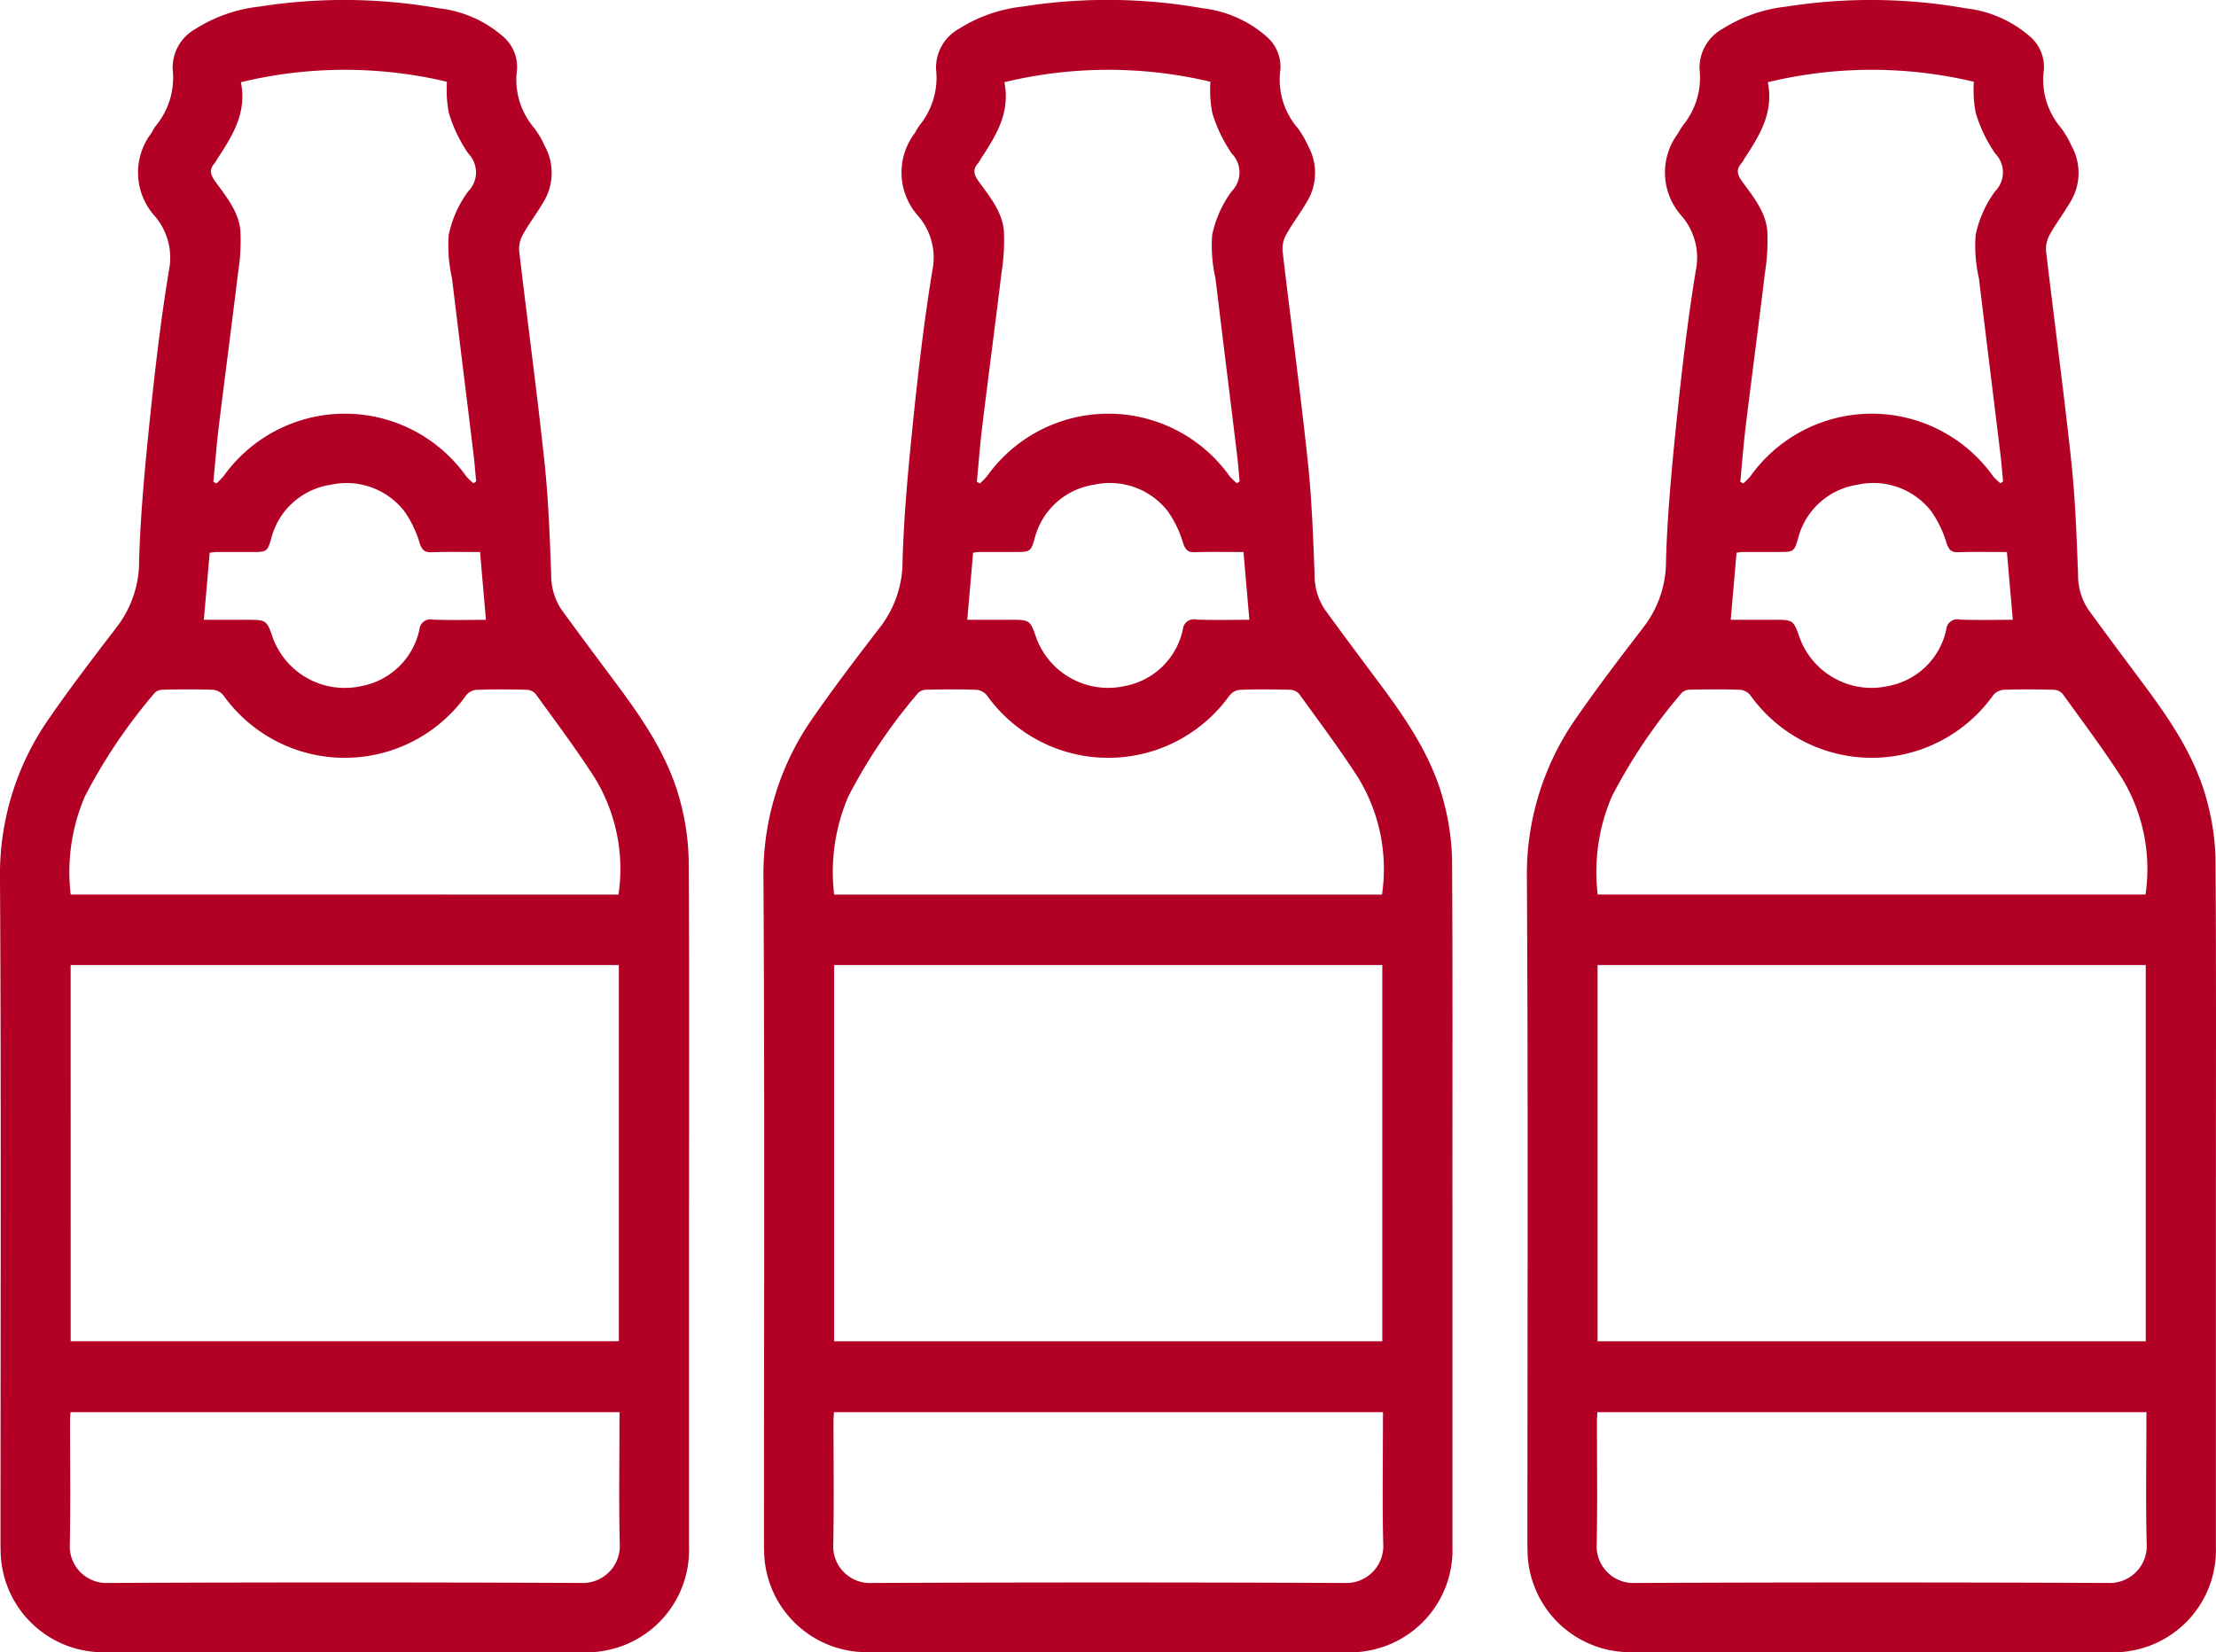
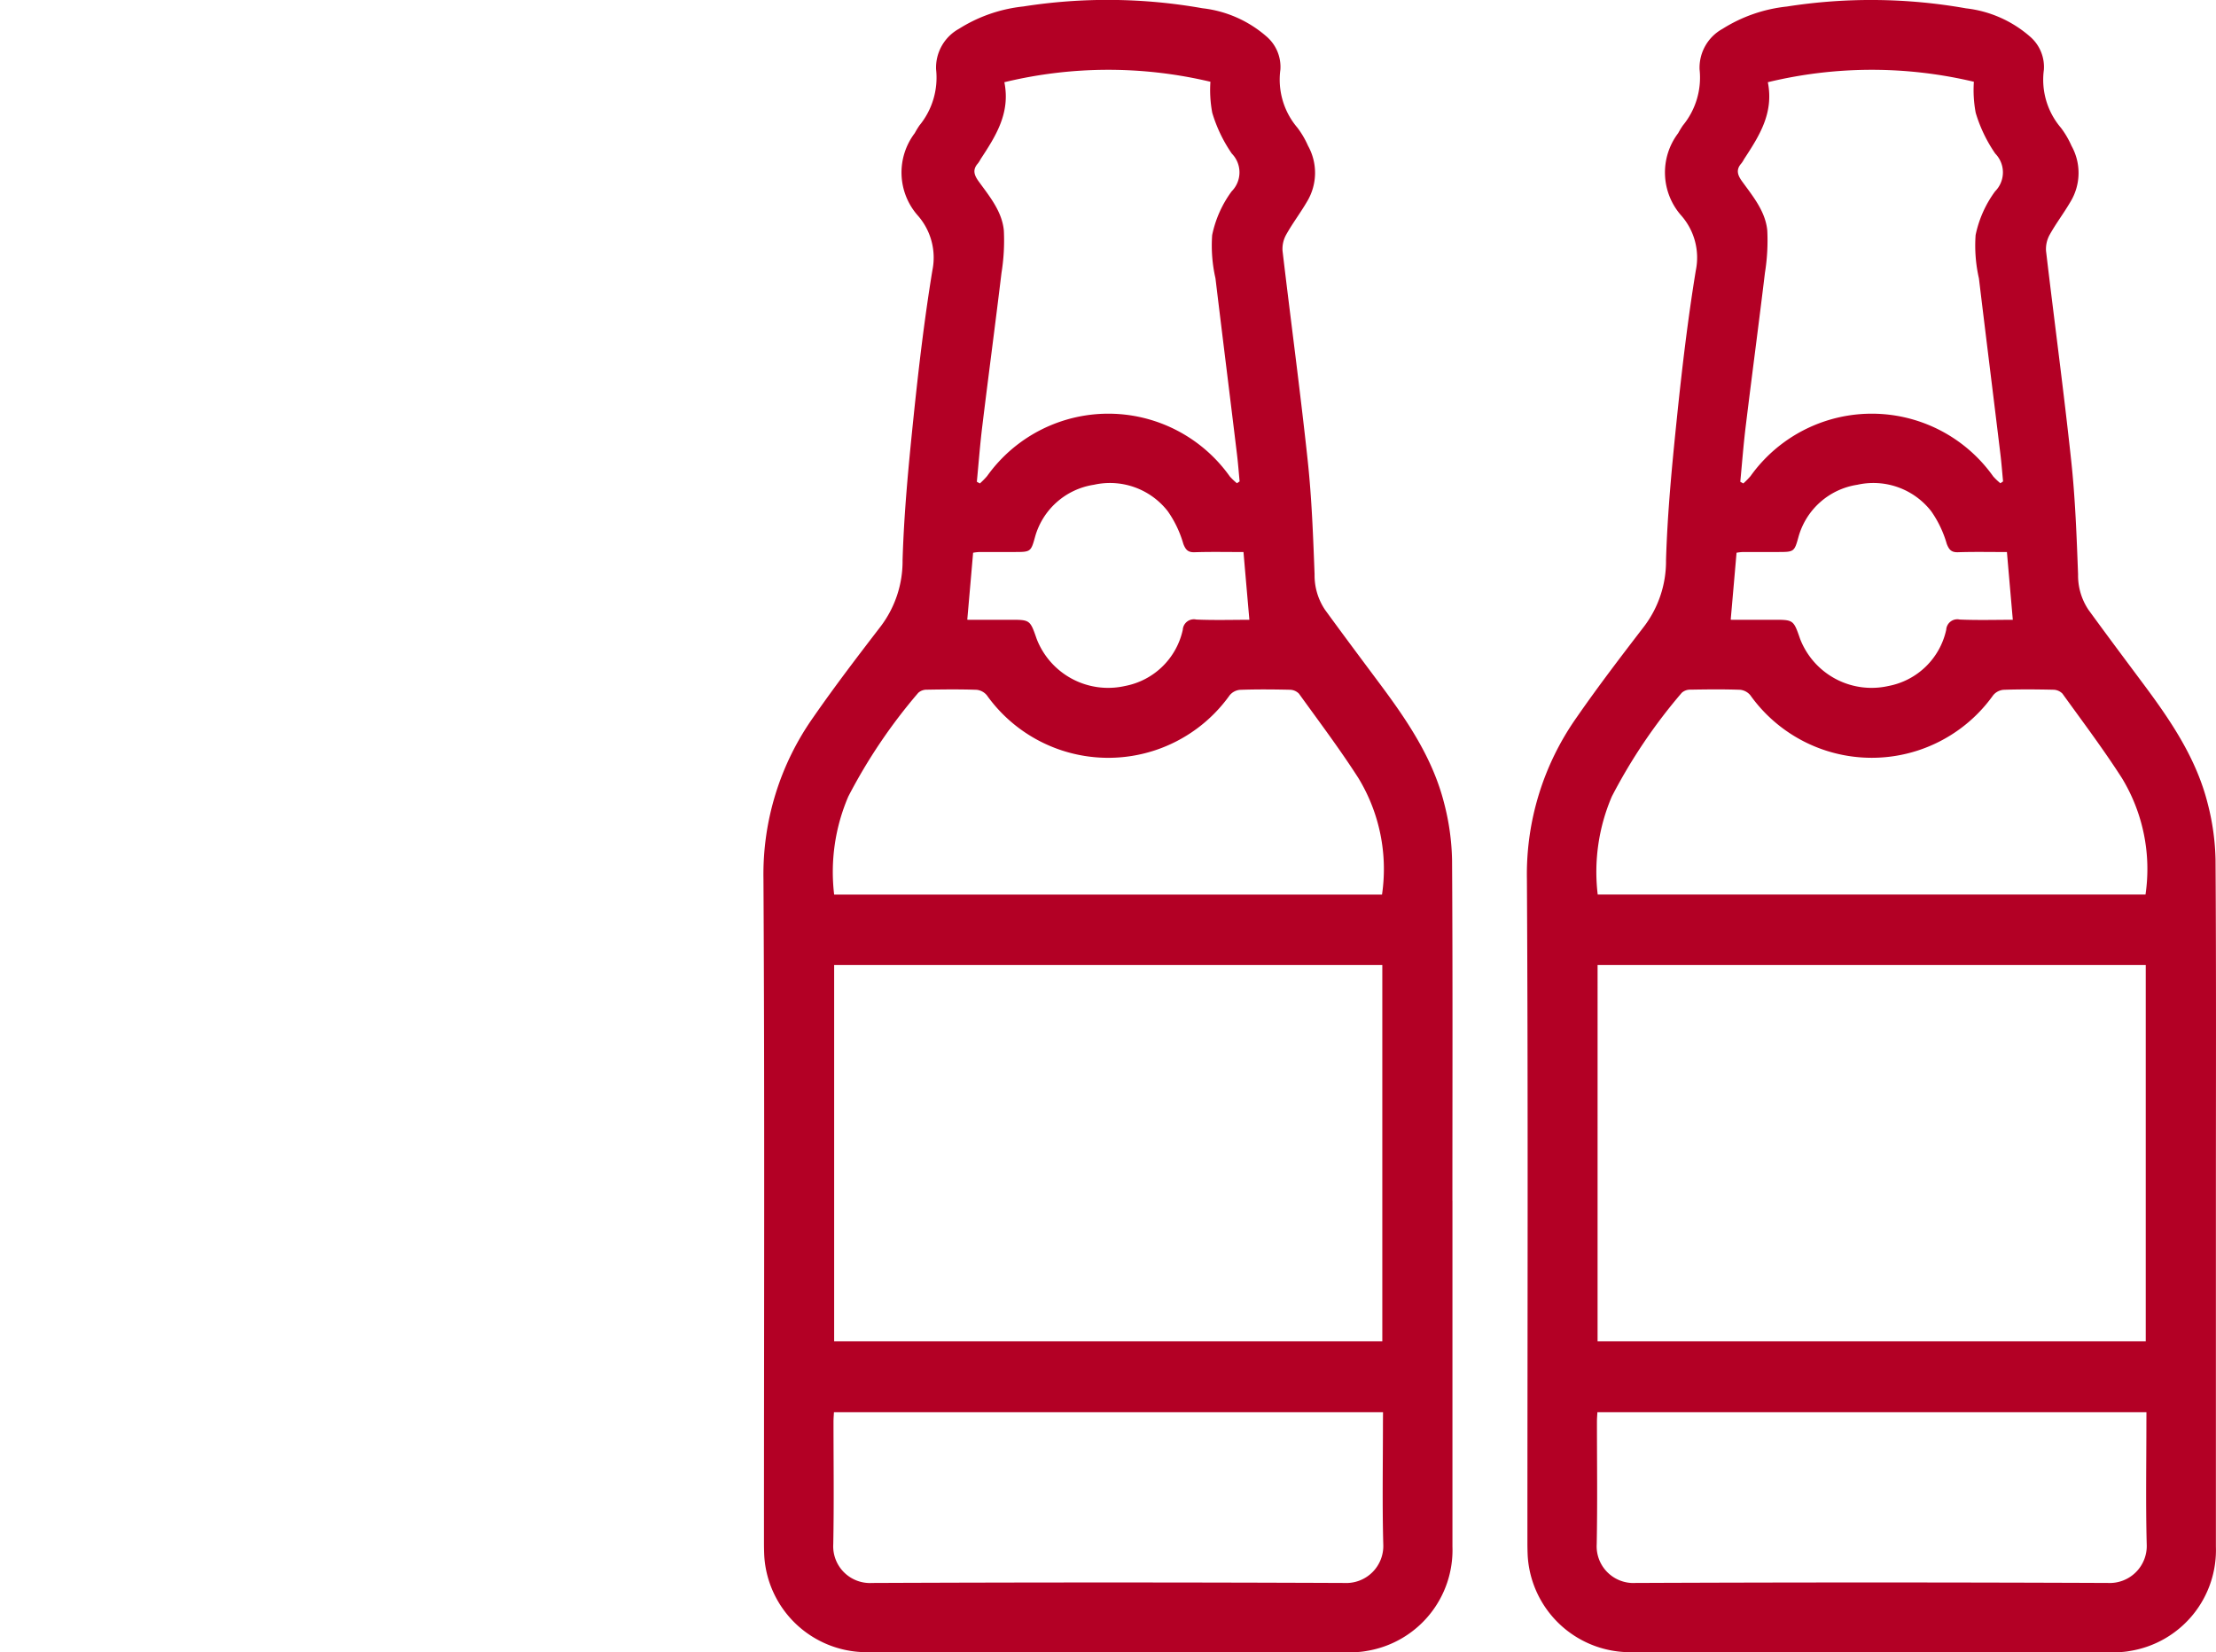
<svg xmlns="http://www.w3.org/2000/svg" width="187.739" height="140" viewBox="0 0 187.739 140">
  <g id="Gruppe_180" data-name="Gruppe 180" transform="translate(-668.639 -2046.599)">
-     <path id="Pfad_78" data-name="Pfad 78" d="M58.371,101.749q0,14.645,0,29.294a8.658,8.658,0,0,1-7.224,8.838,6.365,6.365,0,0,1-1.255.112Q29.253,140,8.61,140a8.689,8.689,0,0,1-8.54-8.127c-.02-.393-.027-.788-.027-1.181,0-18.743.065-37.484-.043-56.225A23.058,23.058,0,0,1,4.214,60.794c1.823-2.631,3.772-5.179,5.722-7.718a9.139,9.139,0,0,0,1.85-5.608c.119-4.009.505-8.017.918-12.011.433-4.189.925-8.378,1.605-12.529a5.4,5.4,0,0,0-1.2-4.622,5.514,5.514,0,0,1-.294-7.018c.139-.211.238-.451.4-.647a6.39,6.39,0,0,0,1.414-4.766,3.755,3.755,0,0,1,1.942-3.43A12.713,12.713,0,0,1,22.01.555,46.1,46.1,0,0,1,37.2.705a9.942,9.942,0,0,1,5.457,2.42A3.388,3.388,0,0,1,43.8,5.918a6.273,6.273,0,0,0,1.448,4.916,7.5,7.5,0,0,1,.893,1.522,4.709,4.709,0,0,1-.092,4.748c-.55.945-1.219,1.821-1.751,2.775a2.464,2.464,0,0,0-.314,1.387c.7,5.94,1.5,11.867,2.137,17.814.339,3.181.456,6.389.577,9.588a5.226,5.226,0,0,0,.885,3.008c1.554,2.135,3.136,4.25,4.714,6.367,2.29,3.076,4.425,6.248,5.377,10.021a20.544,20.544,0,0,1,.671,4.811c.061,9.624.029,19.248.029,28.872m-52.386,11.9H52.429V81.771H5.985Zm46.5,6.01H5.972c-.016.3-.038.55-.038.8,0,3.462.049,6.923-.02,10.383a3.113,3.113,0,0,0,3.293,3.287q20.009-.084,40.019,0a3.134,3.134,0,0,0,3.282-3.293c-.088-3.43-.025-6.865-.025-10.3ZM52.4,75.8a14.835,14.835,0,0,0-2-9.871c-1.574-2.454-3.332-4.788-5.04-7.155a1.093,1.093,0,0,0-.779-.33c-1.408-.031-2.815-.043-4.221.007a1.286,1.286,0,0,0-.867.462,12.632,12.632,0,0,1-20.571,0,1.293,1.293,0,0,0-.867-.465c-1.405-.049-2.813-.034-4.218-.009a1.042,1.042,0,0,0-.727.267,45.909,45.909,0,0,0-5.92,8.78,16.2,16.2,0,0,0-1.2,8.311ZM40.113,40.946l.227-.155c-.074-.775-.132-1.554-.227-2.328-.6-4.959-1.221-9.918-1.818-14.877a12.511,12.511,0,0,1-.281-3.668,9.488,9.488,0,0,1,1.652-3.706,2.279,2.279,0,0,0,.011-3.2,12.267,12.267,0,0,1-1.655-3.455,10.413,10.413,0,0,1-.157-2.629,37.416,37.416,0,0,0-17.455.038c.525,2.622-.736,4.568-2.009,6.513a2.6,2.6,0,0,1-.224.357c-.492.546-.328,1.01.07,1.554.923,1.271,1.969,2.535,2.119,4.149a17.224,17.224,0,0,1-.2,3.587c-.516,4.29-1.089,8.576-1.612,12.866-.2,1.605-.321,3.219-.478,4.829l.26.141a6.7,6.7,0,0,0,.613-.624,12.618,12.618,0,0,1,20.559.031,5.281,5.281,0,0,0,.606.577m.55,5.83c-1.39,0-2.766-.029-4.142.016-.561.018-.757-.216-.947-.7a9.264,9.264,0,0,0-1.318-2.77A6.208,6.208,0,0,0,28,41.079a6.132,6.132,0,0,0-5,4.463c-.341,1.246-.4,1.23-1.744,1.235-.986,0-1.971,0-2.954,0a4.243,4.243,0,0,0-.537.061c-.168,1.942-.33,3.8-.494,5.664-.038-.009.018.016.072.016q1.771,0,3.543,0c1.706,0,1.706,0,2.265,1.625a6.491,6.491,0,0,0,7.471,3.989,6.188,6.188,0,0,0,4.907-4.768.942.942,0,0,1,1.147-.864c1.538.065,3.08.02,4.494.02-.168-1.926-.332-3.787-.5-5.752" transform="translate(668.639 2046.599)" fill="#b30025" />
    <path id="Pfad_79" data-name="Pfad 79" d="M87.182,101.749q0,14.645,0,29.294a8.658,8.658,0,0,1-7.224,8.838,6.35,6.35,0,0,1-1.255.112q-20.639.01-41.28,0a8.689,8.689,0,0,1-8.542-8.127c-.02-.393-.027-.788-.027-1.181,0-18.743.065-37.484-.043-56.225a23.058,23.058,0,0,1,4.214-13.672c1.823-2.631,3.772-5.179,5.722-7.718a9.139,9.139,0,0,0,1.85-5.608c.119-4.009.505-8.017.918-12.011.433-4.189.925-8.378,1.605-12.529a5.4,5.4,0,0,0-1.2-4.622,5.511,5.511,0,0,1-.292-7.018,7.508,7.508,0,0,1,.393-.647,6.39,6.39,0,0,0,1.414-4.766,3.759,3.759,0,0,1,1.942-3.43,12.713,12.713,0,0,1,5.44-1.89,46.1,46.1,0,0,1,15.187.15,9.942,9.942,0,0,1,5.457,2.42,3.388,3.388,0,0,1,1.143,2.793,6.274,6.274,0,0,0,1.45,4.916,7.6,7.6,0,0,1,.891,1.522,4.709,4.709,0,0,1-.092,4.748c-.55.945-1.219,1.821-1.751,2.775a2.464,2.464,0,0,0-.314,1.387c.7,5.94,1.5,11.867,2.137,17.814.339,3.181.456,6.389.577,9.588a5.226,5.226,0,0,0,.885,3.008c1.553,2.135,3.136,4.25,4.714,6.367,2.29,3.076,4.425,6.248,5.377,10.021a20.545,20.545,0,0,1,.671,4.811c.061,9.624.029,19.248.029,28.872M34.8,113.649H81.24V81.771H34.8Zm46.5,6.01H34.783c-.016.3-.038.55-.038.8,0,3.462.049,6.923-.02,10.383a3.113,3.113,0,0,0,3.293,3.287q20.009-.084,40.019,0a3.137,3.137,0,0,0,3.284-3.293c-.09-3.43-.027-6.865-.027-10.3ZM81.215,75.8a14.835,14.835,0,0,0-2-9.871c-1.574-2.454-3.332-4.788-5.038-7.155a1.1,1.1,0,0,0-.781-.33c-1.408-.031-2.815-.043-4.221.007a1.286,1.286,0,0,0-.867.462,12.632,12.632,0,0,1-20.571,0,1.293,1.293,0,0,0-.867-.465c-1.4-.049-2.813-.034-4.218-.009a1.042,1.042,0,0,0-.727.267A45.909,45.909,0,0,0,36,67.488a16.2,16.2,0,0,0-1.2,8.311ZM68.924,40.946l.227-.155c-.074-.775-.132-1.554-.227-2.328-.6-4.959-1.221-9.918-1.818-14.877a12.511,12.511,0,0,1-.281-3.668,9.487,9.487,0,0,1,1.652-3.706,2.279,2.279,0,0,0,.011-3.2,12.267,12.267,0,0,1-1.655-3.455,10.316,10.316,0,0,1-.155-2.629,37.426,37.426,0,0,0-17.457.038c.525,2.622-.736,4.568-2.009,6.513a2.6,2.6,0,0,1-.224.357c-.492.546-.328,1.01.07,1.554.923,1.271,1.969,2.535,2.119,4.149a17.224,17.224,0,0,1-.2,3.587c-.516,4.29-1.089,8.576-1.612,12.866-.2,1.605-.321,3.219-.476,4.829l.258.141a6.7,6.7,0,0,0,.613-.624,12.618,12.618,0,0,1,20.559.031,5.28,5.28,0,0,0,.606.577m.55,5.83c-1.39,0-2.766-.029-4.14.016-.563.018-.759-.216-.95-.7a9.263,9.263,0,0,0-1.318-2.77,6.208,6.208,0,0,0-6.259-2.247,6.132,6.132,0,0,0-5,4.463c-.341,1.246-.4,1.23-1.744,1.235-.986,0-1.971,0-2.954,0a4.243,4.243,0,0,0-.537.061c-.168,1.942-.33,3.8-.494,5.664-.036-.009.018.016.072.016q1.771,0,3.545,0c1.7,0,1.7,0,2.263,1.625a6.491,6.491,0,0,0,7.471,3.989,6.188,6.188,0,0,0,4.907-4.768.942.942,0,0,1,1.147-.864c1.538.065,3.08.02,4.494.02-.168-1.926-.332-3.787-.5-5.752" transform="translate(704.508 2046.599)" fill="#b30025" />
    <path id="Pfad_80" data-name="Pfad 80" d="M115.993,101.749q0,14.645,0,29.294a8.656,8.656,0,0,1-7.224,8.838,6.35,6.35,0,0,1-1.255.112q-20.639.01-41.28,0a8.689,8.689,0,0,1-8.542-8.127c-.02-.393-.027-.788-.027-1.181,0-18.743.065-37.484-.043-56.225a23.058,23.058,0,0,1,4.214-13.672c1.823-2.631,3.772-5.179,5.722-7.718a9.139,9.139,0,0,0,1.85-5.608c.119-4.009.505-8.017.918-12.011.433-4.189.925-8.378,1.605-12.529a5.4,5.4,0,0,0-1.2-4.622,5.514,5.514,0,0,1-.292-7.018,7.51,7.51,0,0,1,.393-.647A6.39,6.39,0,0,0,72.25,5.876a3.759,3.759,0,0,1,1.942-3.43,12.713,12.713,0,0,1,5.44-1.89,46.1,46.1,0,0,1,15.187.15,9.942,9.942,0,0,1,5.457,2.42,3.388,3.388,0,0,1,1.143,2.793,6.274,6.274,0,0,0,1.45,4.916,7.6,7.6,0,0,1,.891,1.522,4.709,4.709,0,0,1-.092,4.748c-.55.945-1.219,1.821-1.751,2.775a2.483,2.483,0,0,0-.314,1.387c.7,5.94,1.5,11.867,2.137,17.814.341,3.181.456,6.389.577,9.588a5.226,5.226,0,0,0,.885,3.008c1.553,2.135,3.136,4.25,4.714,6.367,2.29,3.076,4.425,6.248,5.377,10.021a20.545,20.545,0,0,1,.671,4.811c.061,9.624.029,19.248.029,28.872m-52.384,11.9h46.441V81.771H63.61Zm46.5,6.01H63.594c-.016.3-.038.55-.038.8,0,3.462.049,6.923-.02,10.383a3.113,3.113,0,0,0,3.293,3.287q20.009-.084,40.019,0a3.137,3.137,0,0,0,3.284-3.293c-.09-3.43-.027-6.865-.027-10.3Zm-.079-43.86a14.835,14.835,0,0,0-2-9.871c-1.574-2.454-3.332-4.788-5.038-7.155a1.1,1.1,0,0,0-.781-.33c-1.408-.031-2.815-.043-4.221.007a1.286,1.286,0,0,0-.867.462,12.632,12.632,0,0,1-20.571,0,1.293,1.293,0,0,0-.867-.465c-1.4-.049-2.811-.034-4.218-.009a1.042,1.042,0,0,0-.727.267,45.909,45.909,0,0,0-5.92,8.78,16.2,16.2,0,0,0-1.2,8.311ZM97.735,40.946c.076-.052.153-.1.227-.155-.074-.775-.132-1.554-.227-2.328-.6-4.959-1.221-9.918-1.818-14.877a12.511,12.511,0,0,1-.281-3.668,9.487,9.487,0,0,1,1.652-3.706,2.279,2.279,0,0,0,.011-3.2,12.267,12.267,0,0,1-1.655-3.455,10.316,10.316,0,0,1-.155-2.629,37.416,37.416,0,0,0-17.455.038c.523,2.622-.739,4.568-2.011,6.513a2.6,2.6,0,0,1-.225.357c-.492.546-.328,1.01.07,1.554.923,1.271,1.969,2.535,2.119,4.149a17.222,17.222,0,0,1-.2,3.587c-.516,4.29-1.089,8.576-1.612,12.866-.2,1.605-.321,3.219-.476,4.829l.258.141a6.7,6.7,0,0,0,.613-.624,12.618,12.618,0,0,1,20.559.031,5.281,5.281,0,0,0,.606.577m.55,5.83c-1.39,0-2.766-.029-4.14.016-.563.018-.759-.216-.95-.7a9.264,9.264,0,0,0-1.318-2.77,6.208,6.208,0,0,0-6.259-2.247,6.134,6.134,0,0,0-5,4.463c-.341,1.246-.4,1.23-1.744,1.235-.986,0-1.971,0-2.954,0a4.242,4.242,0,0,0-.537.061c-.168,1.942-.33,3.8-.494,5.664-.036-.009.018.016.072.016q1.771,0,3.545,0c1.7,0,1.7,0,2.263,1.625a6.491,6.491,0,0,0,7.471,3.989,6.188,6.188,0,0,0,4.907-4.768.942.942,0,0,1,1.147-.864c1.538.065,3.08.02,4.494.02-.168-1.926-.332-3.787-.5-5.752" transform="translate(740.376 2046.599)" fill="#b30025" />
  </g>
</svg>